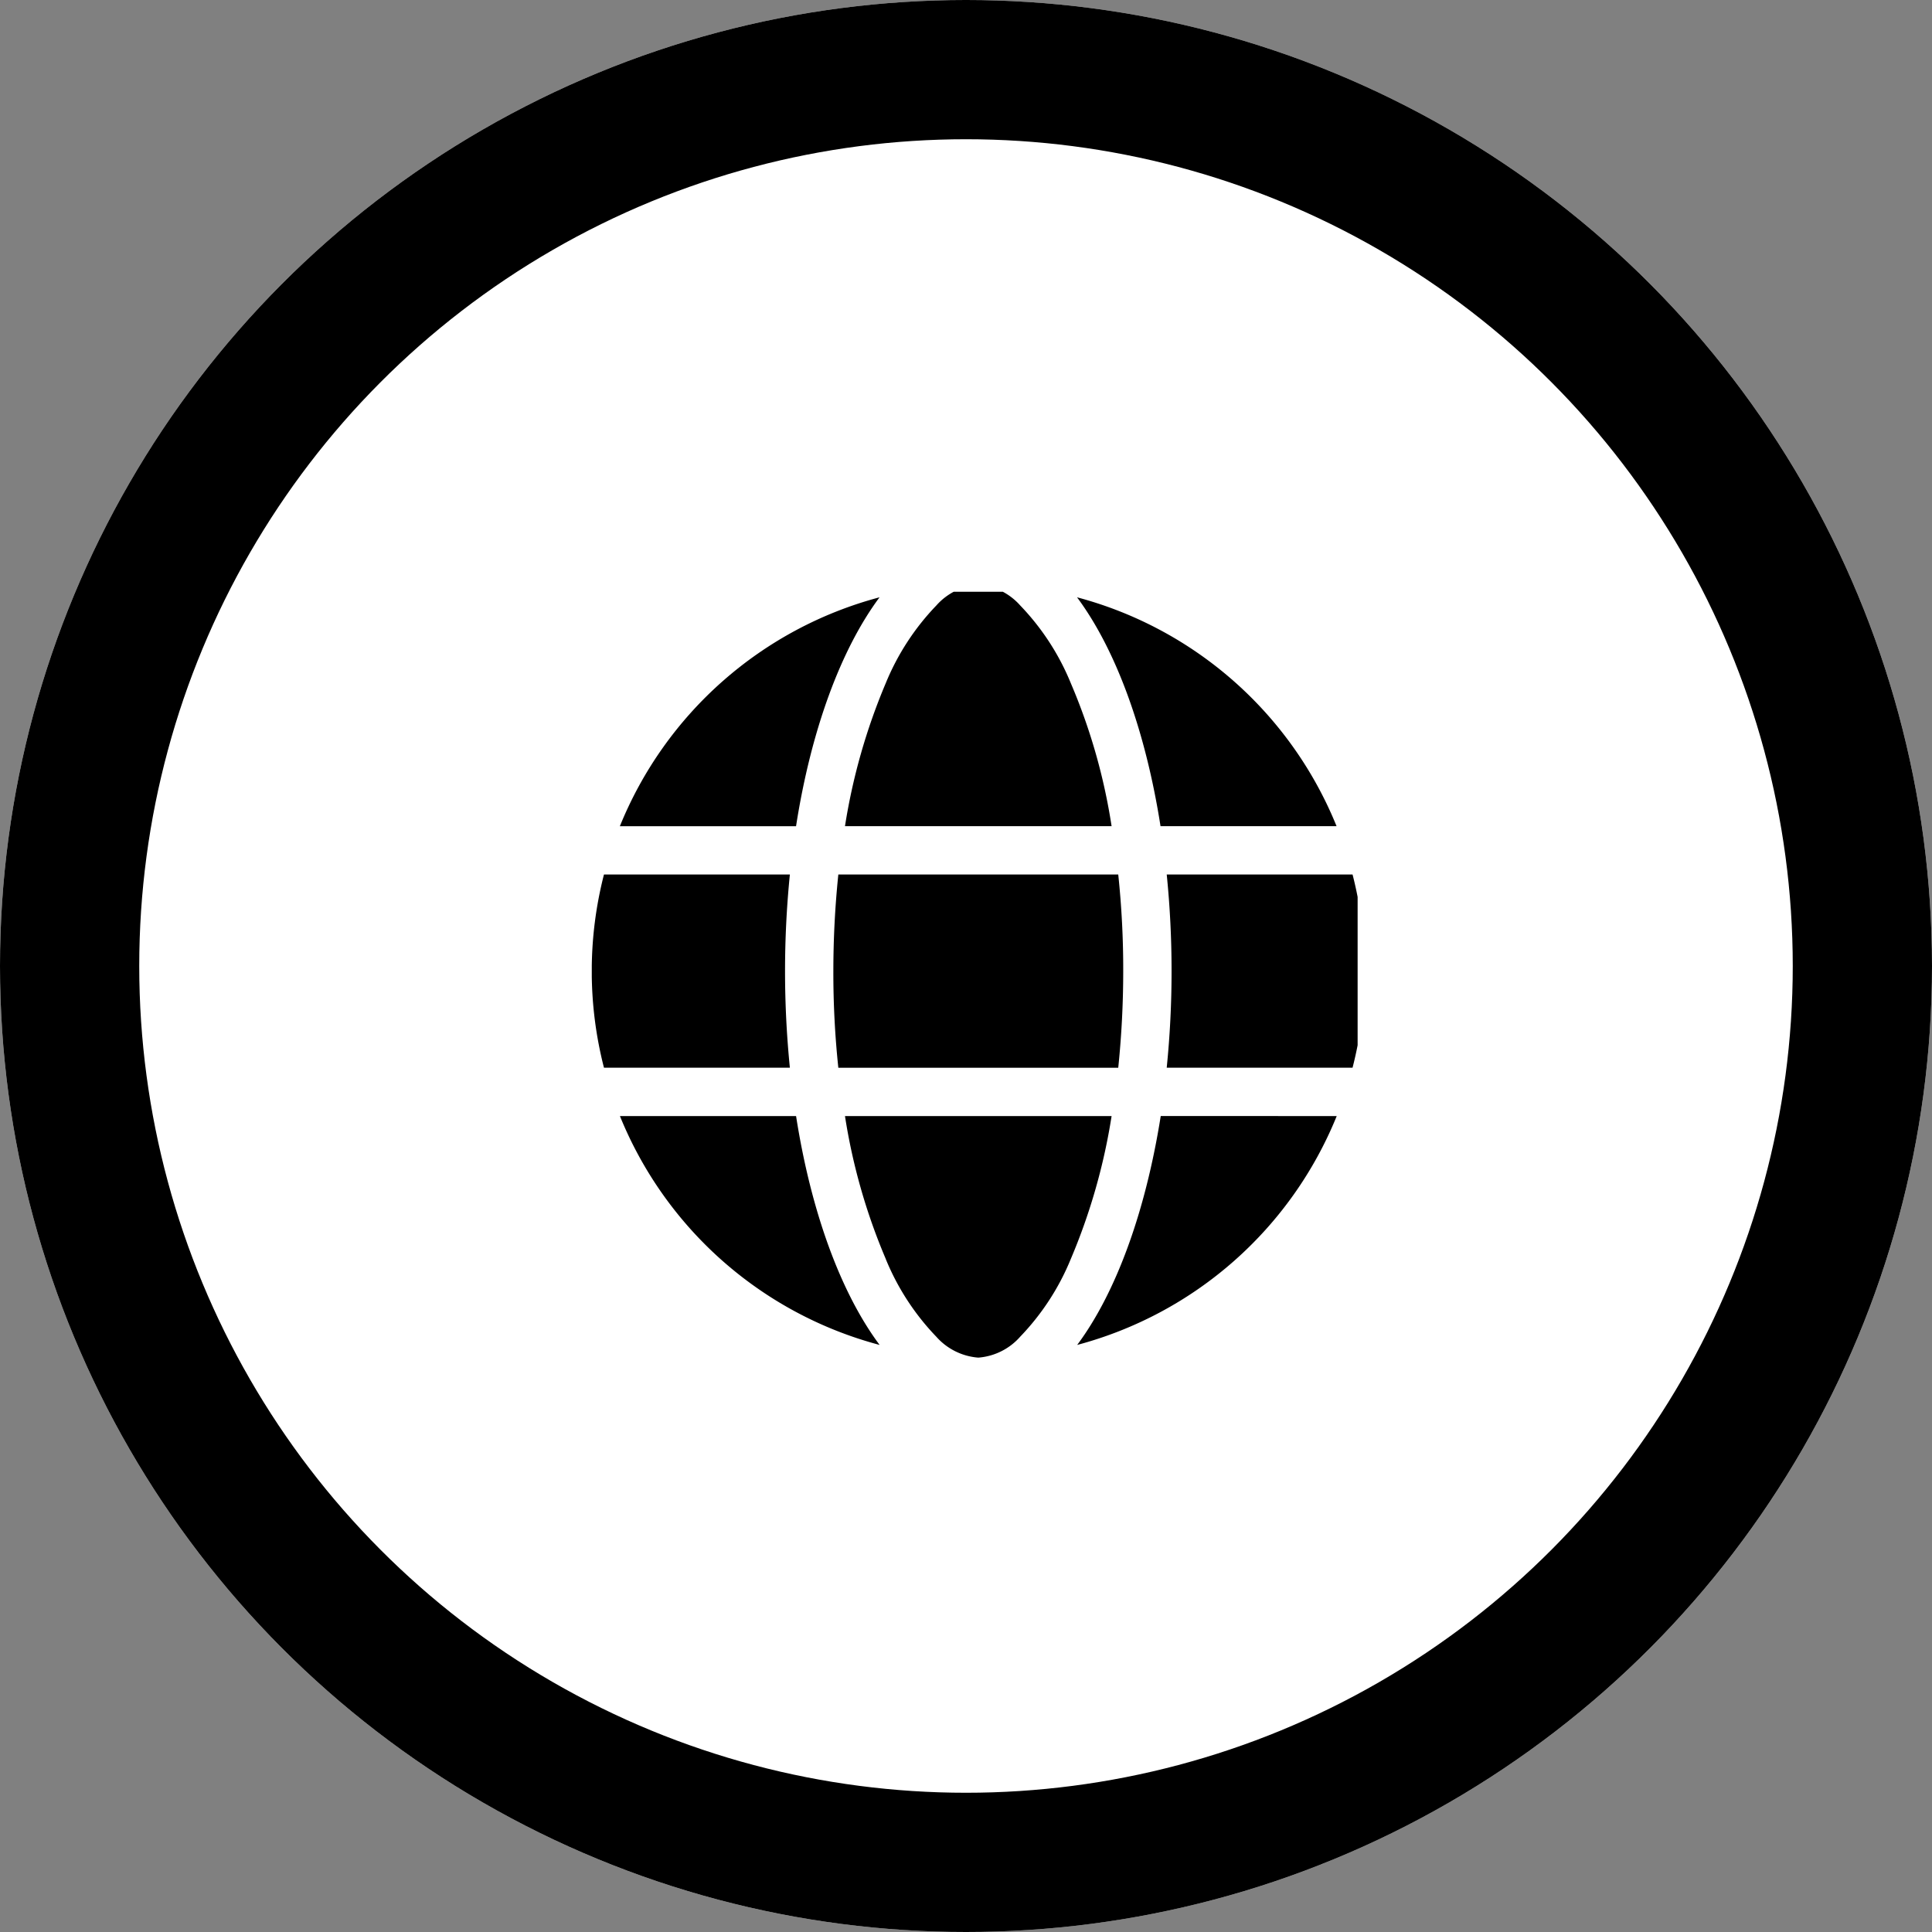
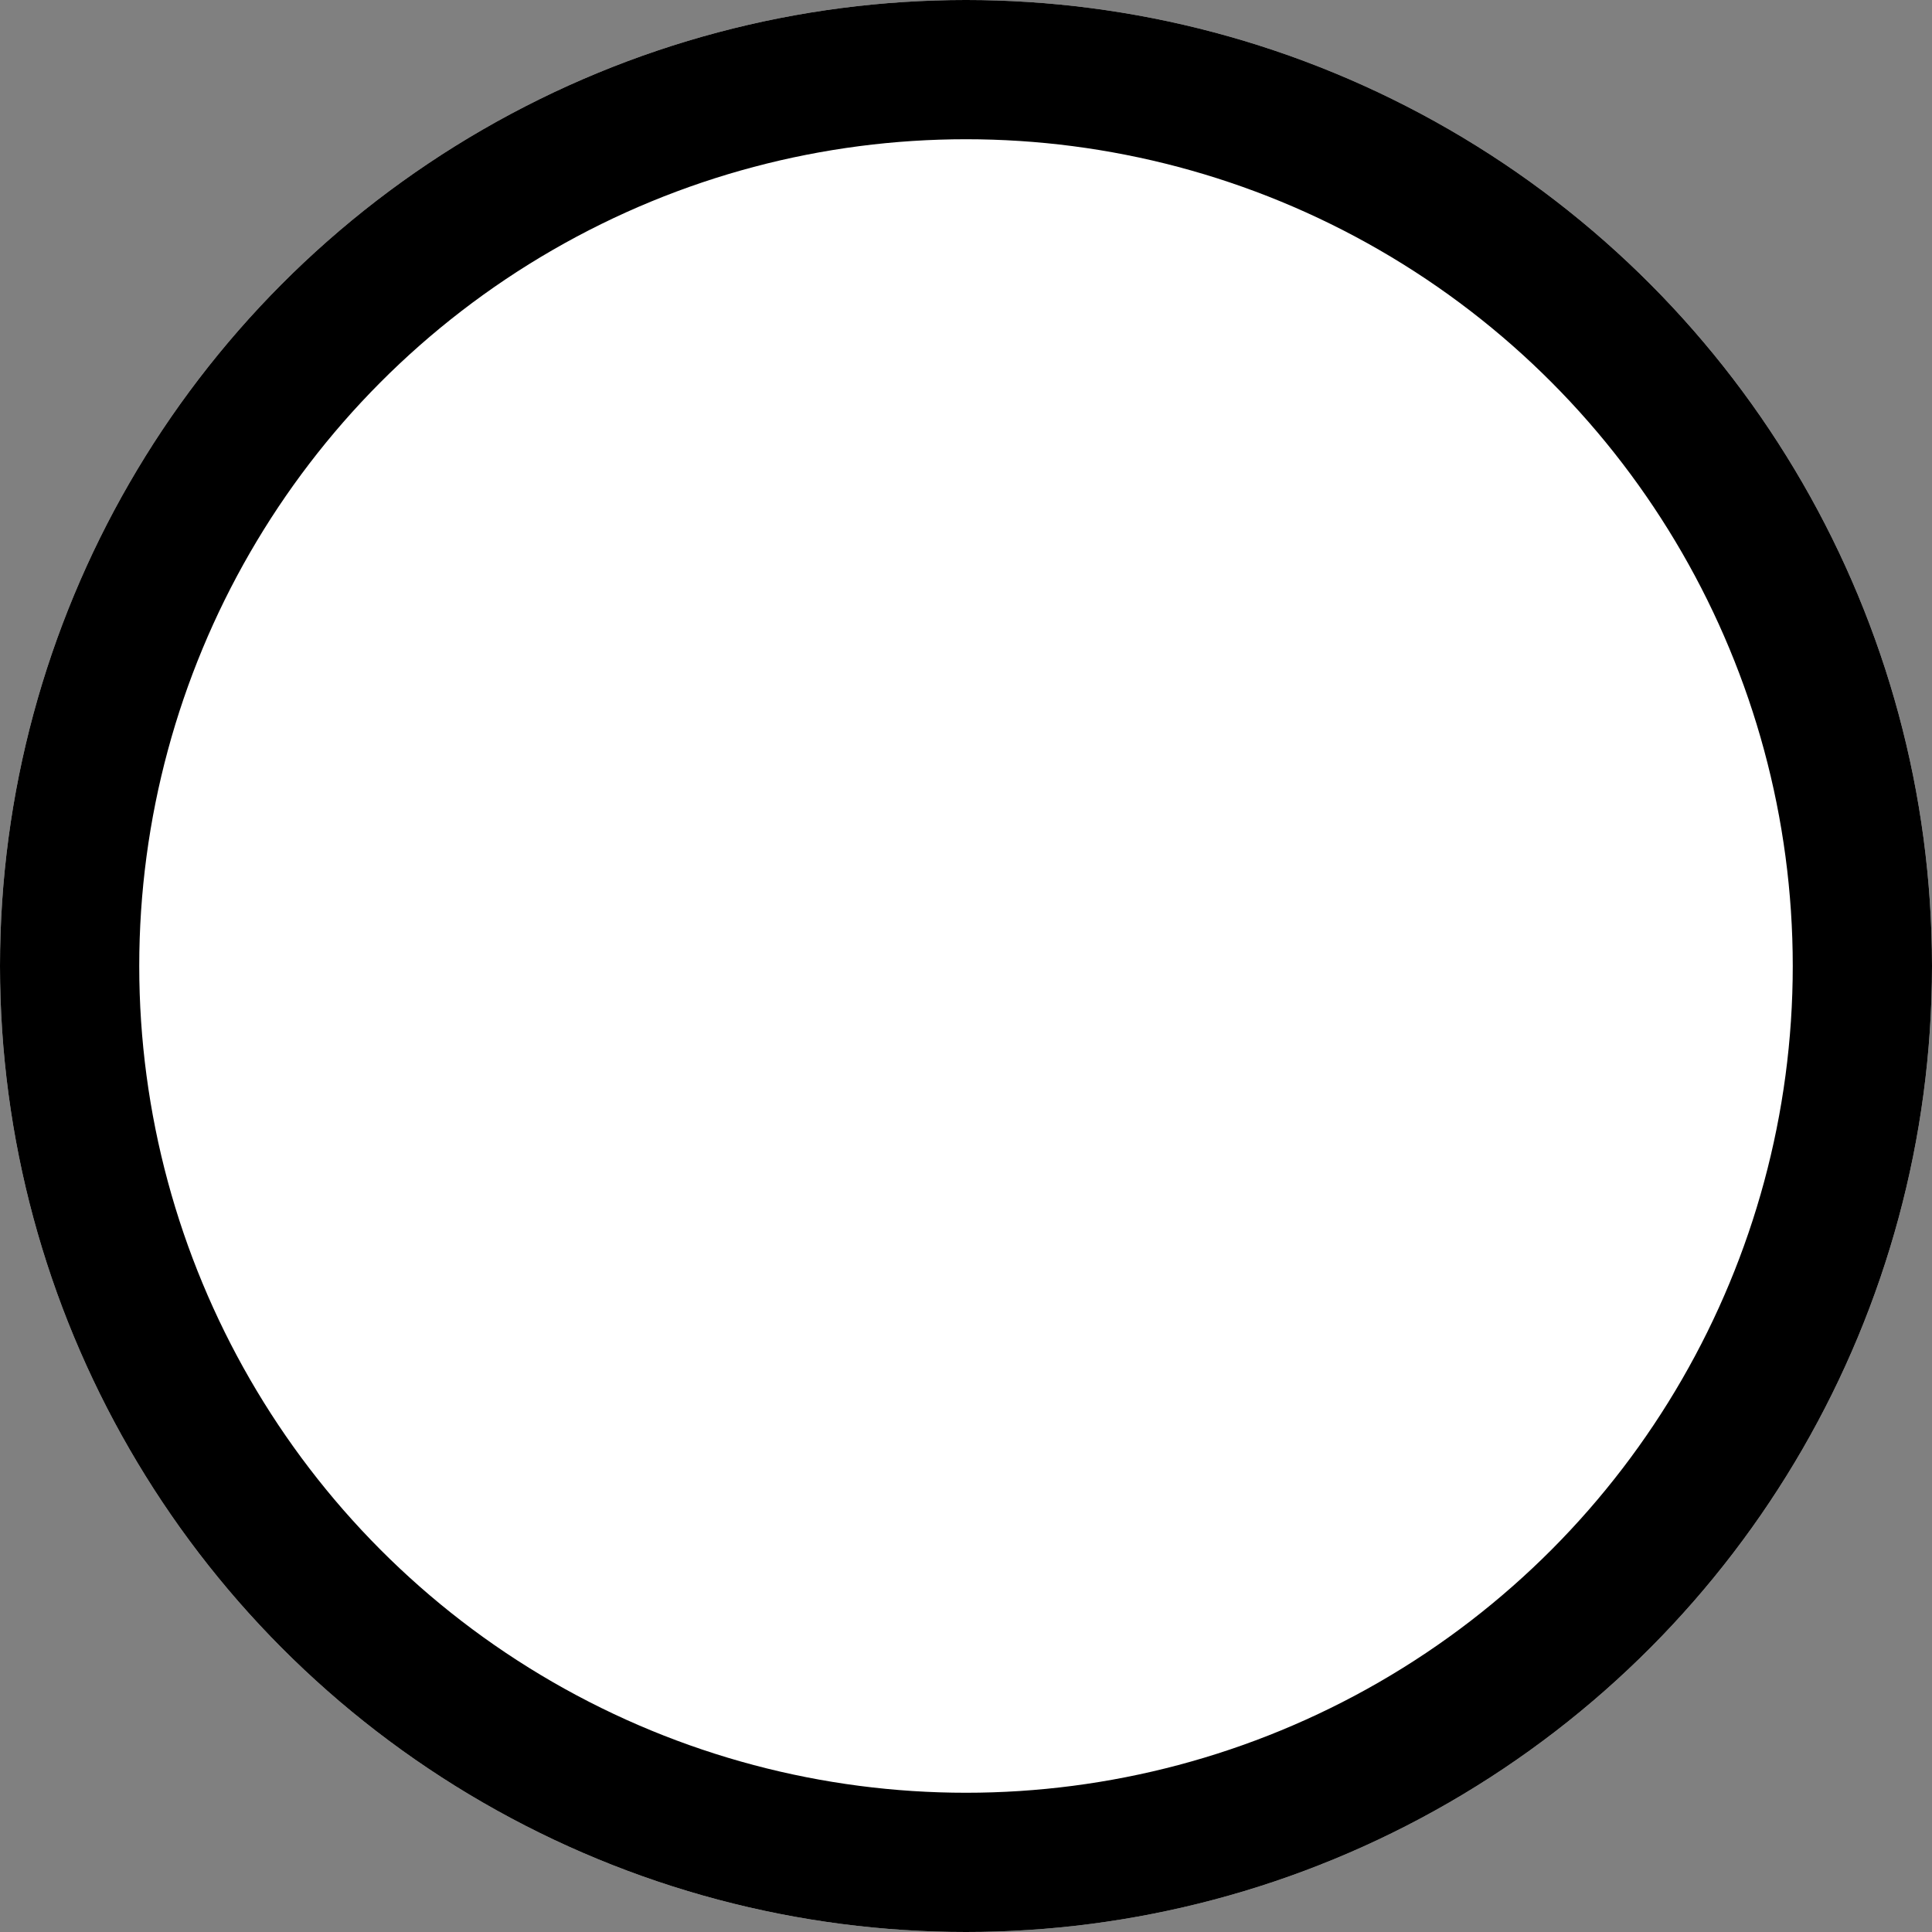
<svg xmlns="http://www.w3.org/2000/svg" width="111" height="111" viewBox="0 0 111 111">
  <rect x="0" y="0" width="111" height="111" fill="#808080" stroke="none" />
  <defs>
    <clipPath id="clip-path">
-       <rect id="Rectangle_50" data-name="Rectangle 50" width="44" height="44" transform="translate(0 0.412)" fill="none" />
-     </clipPath>
+       </clipPath>
  </defs>
  <g id="Greater_efficiency" data-name="Greater efficiency" transform="translate(-710 -1183)">
    <g id="Ellipse_9" data-name="Ellipse 9" transform="translate(710 1183)" fill="#fff" stroke="#000" stroke-width="8">
      <circle cx="55.5" cy="55.5" r="55.5" stroke="none" />
      <circle cx="55.5" cy="55.5" r="51.5" fill="none" />
    </g>
    <g id="Group_163" data-name="Group 163" transform="translate(744 1216.588)">
      <g id="Group_162" data-name="Group 162" clip-path="url(#clip-path)">
-         <path id="Path_156" data-name="Path 156" d="M30.533,22.206a54.24,54.24,0,0,1-.286,5.552H14.165a51.877,51.877,0,0,1-.286-5.552,54.239,54.239,0,0,1,.286-5.552H30.247a51.877,51.877,0,0,1,.286,5.552m2.5-5.552H43.709a22.283,22.283,0,0,1,0,11.1H33.032a54.8,54.8,0,0,0,.278-5.552,54.8,54.8,0,0,0-.278-5.552M42.8,13.879H32.676C31.808,8.336,30.091,3.7,27.879.729A22.249,22.249,0,0,1,42.79,13.879Zm-12.933,0H14.547a34.96,34.96,0,0,1,2.342-8.215A14.169,14.169,0,0,1,19.795,1.2,3.584,3.584,0,0,1,22.206,0a3.584,3.584,0,0,1,2.411,1.2,14.169,14.169,0,0,1,2.906,4.467,33.918,33.918,0,0,1,2.342,8.215m-18.129,0H1.613A22.263,22.263,0,0,1,16.533.729C14.321,3.7,12.6,8.336,11.736,13.879ZM.7,16.655H11.381a55.654,55.654,0,0,0,0,11.1H.7a22.283,22.283,0,0,1,0-11.1M16.889,38.739a34.354,34.354,0,0,1-2.342-8.206H29.865a34.761,34.761,0,0,1-2.342,8.206,14.169,14.169,0,0,1-2.906,4.467,3.564,3.564,0,0,1-2.411,1.206,3.584,3.584,0,0,1-2.411-1.2,14.169,14.169,0,0,1-2.906-4.467Zm-5.152-8.206c.867,5.543,2.585,10.184,4.8,13.15a22.263,22.263,0,0,1-14.92-13.15Zm31.062,0a22.268,22.268,0,0,1-14.911,13.15c2.212-2.967,3.921-7.607,4.8-13.15Z" />
+         <path id="Path_156" data-name="Path 156" d="M30.533,22.206a54.24,54.24,0,0,1-.286,5.552H14.165a51.877,51.877,0,0,1-.286-5.552,54.239,54.239,0,0,1,.286-5.552H30.247a51.877,51.877,0,0,1,.286,5.552m2.5-5.552H43.709a22.283,22.283,0,0,1,0,11.1H33.032a54.8,54.8,0,0,0,.278-5.552,54.8,54.8,0,0,0-.278-5.552M42.8,13.879H32.676C31.808,8.336,30.091,3.7,27.879.729A22.249,22.249,0,0,1,42.79,13.879Zm-12.933,0H14.547a34.96,34.96,0,0,1,2.342-8.215A14.169,14.169,0,0,1,19.795,1.2,3.584,3.584,0,0,1,22.206,0a3.584,3.584,0,0,1,2.411,1.2,14.169,14.169,0,0,1,2.906,4.467,33.918,33.918,0,0,1,2.342,8.215m-18.129,0H1.613A22.263,22.263,0,0,1,16.533.729ZM.7,16.655H11.381a55.654,55.654,0,0,0,0,11.1H.7a22.283,22.283,0,0,1,0-11.1M16.889,38.739a34.354,34.354,0,0,1-2.342-8.206H29.865a34.761,34.761,0,0,1-2.342,8.206,14.169,14.169,0,0,1-2.906,4.467,3.564,3.564,0,0,1-2.411,1.206,3.584,3.584,0,0,1-2.411-1.2,14.169,14.169,0,0,1-2.906-4.467Zm-5.152-8.206c.867,5.543,2.585,10.184,4.8,13.15a22.263,22.263,0,0,1-14.92-13.15Zm31.062,0a22.268,22.268,0,0,1-14.911,13.15c2.212-2.967,3.921-7.607,4.8-13.15Z" />
      </g>
    </g>
  </g>
</svg>